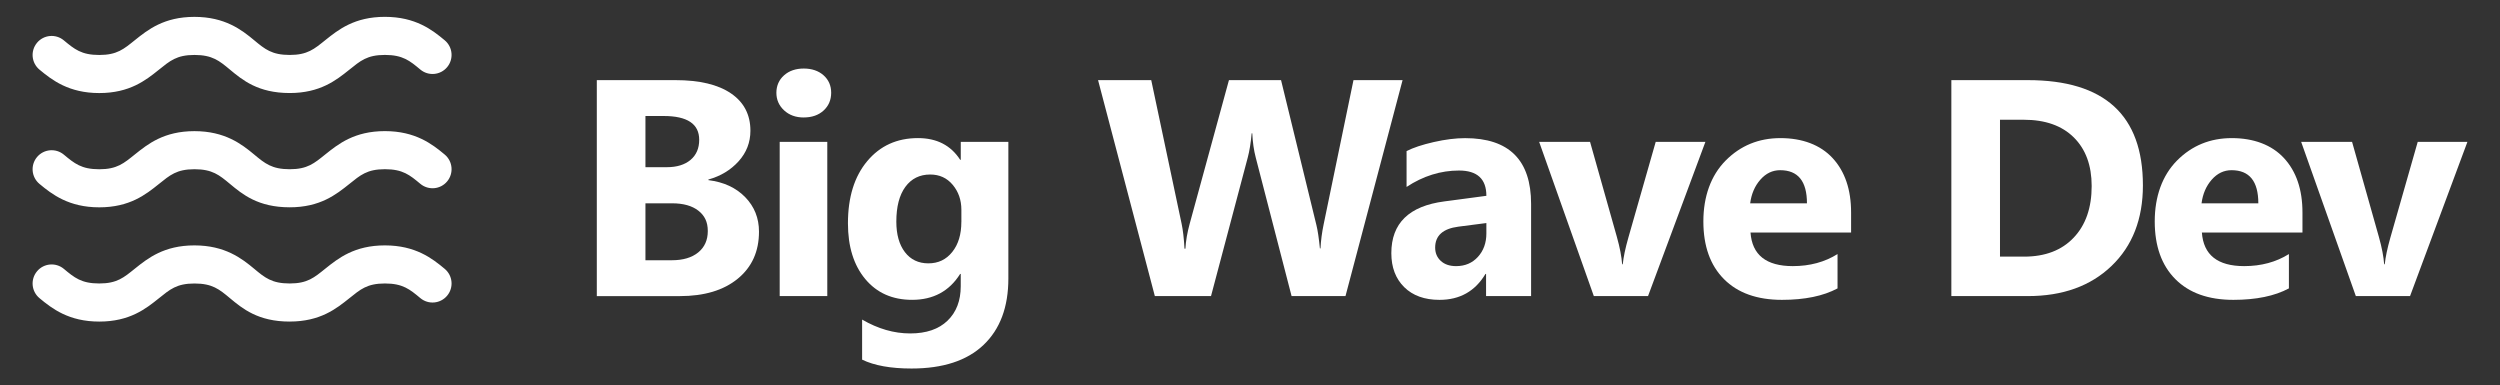
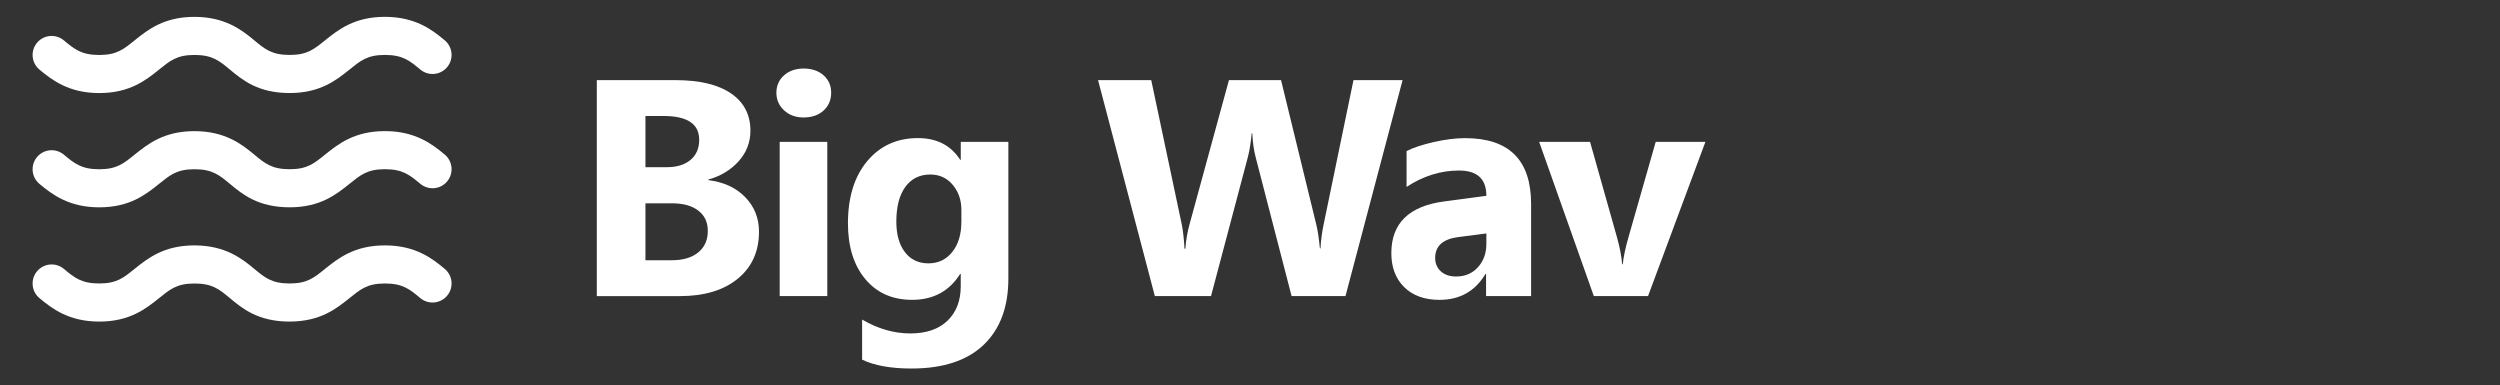
<svg xmlns="http://www.w3.org/2000/svg" id="Layer_1" version="1.1" viewBox="0 0 982.73 151.49">
  <rect x="0" y="0" width="982.73" height="151.49" fill="#333333" stroke="none" />
  <defs>
    <style>
      .st0 {
        fill: #fff;
      }
    </style>
  </defs>
  <g>
    <path class="st0" d="M113.88,36.57c-12.44,0-18.58-5.11-23.51-9.22-4.16-3.46-6.9-5.75-13.92-5.75s-9.64,2.32-14.04,5.85c-5.08,4.07-11.41,9.13-23.39,9.13s-18.58-5.11-23.51-9.22c-3.18-2.65-3.6-7.37-.96-10.54,2.64-3.18,7.37-3.6,10.54-.96,4.16,3.46,6.9,5.75,13.92,5.75s9.64-2.32,14.04-5.85c5.08-4.07,11.41-9.13,23.39-9.13s18.58,5.11,23.51,9.22c4.16,3.46,6.9,5.75,13.92,5.75s9.64-2.32,14.04-5.85c5.09-4.07,11.41-9.13,23.4-9.13s18.59,5.11,23.51,9.22c3.17,2.65,3.6,7.37.95,10.55-2.64,3.17-7.35,3.61-10.54.95-4.15-3.46-6.89-5.75-13.92-5.75s-9.64,2.32-14.04,5.85c-5.09,4.07-11.41,9.13-23.4,9.13h0Z" />
    <path class="st0" d="M113.88,81.49c-12.44,0-18.58-5.11-23.51-9.22-4.16-3.46-6.9-5.75-13.92-5.75s-9.64,2.32-14.04,5.85c-5.08,4.07-11.41,9.13-23.39,9.13s-18.58-5.11-23.51-9.22c-3.18-2.65-3.6-7.37-.96-10.54s7.37-3.6,10.54-.96c4.16,3.46,6.9,5.75,13.92,5.75s9.64-2.32,14.04-5.85c5.08-4.07,11.41-9.13,23.39-9.13s18.58,5.11,23.51,9.22c4.16,3.46,6.9,5.75,13.92,5.75s9.64-2.32,14.04-5.85c5.09-4.07,11.41-9.13,23.4-9.13s18.59,5.11,23.51,9.22c3.17,2.65,3.6,7.37.95,10.55-2.64,3.17-7.35,3.6-10.54.95-4.15-3.46-6.89-5.75-13.92-5.75s-9.64,2.32-14.04,5.85c-5.09,4.07-11.41,9.13-23.4,9.13h0Z" />
    <path class="st0" d="M113.88,126.41c-12.44,0-18.58-5.11-23.51-9.22-4.16-3.47-6.9-5.75-13.92-5.75s-9.64,2.32-14.04,5.85c-5.08,4.07-11.41,9.12-23.39,9.12s-18.58-5.11-23.51-9.22c-3.18-2.65-3.6-7.37-.96-10.54,2.64-3.19,7.37-3.6,10.54-.97,4.16,3.47,6.9,5.75,13.92,5.75s9.64-2.32,14.04-5.85c5.08-4.07,11.41-9.12,23.39-9.12s18.58,5.11,23.51,9.22c4.16,3.47,6.9,5.75,13.92,5.75s9.64-2.32,14.04-5.85c5.09-4.07,11.41-9.12,23.4-9.12s18.59,5.11,23.51,9.23c3.17,2.65,3.6,7.36.95,10.54-2.64,3.17-7.35,3.61-10.54.95-4.15-3.46-6.89-5.75-13.92-5.75s-9.64,2.32-14.04,5.85c-5.09,4.07-11.41,9.12-23.4,9.12h0Z" />
  </g>
  <g>
    <g>
      <path class="st0" d="M234.6,116.39V31.5h30.9c9.47,0,16.75,1.74,21.84,5.21,5.09,3.47,7.64,8.37,7.64,14.68,0,4.58-1.55,8.58-4.65,12.02-3.1,3.43-7.05,5.82-11.87,7.16v.24c6.04.75,10.86,2.98,14.47,6.69,3.61,3.71,5.42,8.23,5.42,13.56,0,7.78-2.78,13.94-8.35,18.5-5.56,4.56-13.16,6.84-22.79,6.84h-32.62,0ZM253.72,45.59v20.13h8.41c3.95,0,7.05-.96,9.32-2.87,2.27-1.91,3.4-4.55,3.4-7.9,0-6.24-4.66-9.35-13.97-9.35h-7.16ZM253.72,79.92v22.38h10.36c4.42,0,7.88-1.03,10.39-3.08s3.76-4.85,3.76-8.41-1.23-6.06-3.7-7.99-5.91-2.9-10.33-2.9h-10.48Z" />
      <path class="st0" d="M315.96,46.18c-3.16,0-5.74-.94-7.75-2.81-2.01-1.87-3.02-4.17-3.02-6.9s1.01-5.09,3.02-6.87c2.01-1.78,4.6-2.66,7.75-2.66s5.79.89,7.78,2.66c1.99,1.78,2.99,4.07,2.99,6.87s-1,5.17-2.99,6.98c-1.99,1.82-4.59,2.72-7.78,2.72h0ZM325.2,116.39h-18.71v-60.62h18.71v60.62Z" />
      <path class="st0" d="M396.38,109.46c0,11.25-3.26,19.96-9.77,26.14-6.51,6.18-15.95,9.26-28.3,9.26-8.17,0-14.64-1.17-19.42-3.49v-15.75c6.24,3.63,12.53,5.45,18.88,5.45s11.21-1.67,14.68-5c3.47-3.34,5.21-7.86,5.21-13.59v-4.8h-.24c-4.26,6.79-10.56,10.18-18.88,10.18-7.73,0-13.87-2.72-18.41-8.17s-6.81-12.75-6.81-21.9c0-10.26,2.52-18.41,7.58-24.45,5.05-6.04,11.7-9.06,19.95-9.06,7.38,0,12.91,2.84,16.58,8.52h.24v-7.04h18.71v53.69h0ZM377.91,87.26v-4.8c0-3.83-1.14-7.09-3.4-9.8s-5.22-4.06-8.85-4.06c-4.14,0-7.4,1.62-9.77,4.85-2.37,3.24-3.55,7.79-3.55,13.67,0,5.05,1.13,9.05,3.37,11.99,2.25,2.94,5.33,4.41,9.23,4.41s7-1.49,9.38-4.47c2.39-2.98,3.58-6.92,3.58-11.81v.02Z" />
      <path class="st0" d="M551.34,31.5l-22.44,84.89h-21.19l-14.09-54.46c-.75-2.84-1.2-6.02-1.36-9.53h-.24c-.35,3.87-.87,7.04-1.54,9.53l-14.44,54.46h-22.08l-22.32-84.89h20.9l11.96,56.53c.51,2.41.89,5.64,1.12,9.71h.36c.16-3.04.73-6.35,1.72-9.94l15.39-56.3h20.48l13.91,57.01c.51,2.09.97,5.13,1.36,9.12h.24c.16-3.12.57-6.28,1.24-9.47l11.72-56.65h19.3Z" />
-       <path class="st0" d="M601.86,116.39h-17.7v-8.7h-.24c-4.06,6.79-10.08,10.18-18.06,10.18-5.88,0-10.51-1.67-13.88-5s-5.06-7.78-5.06-13.35c0-11.76,6.96-18.55,20.9-20.36l16.46-2.19c0-6.63-3.59-9.94-10.77-9.94s-14.09,2.15-20.6,6.45v-14.09c2.6-1.34,6.16-2.52,10.68-3.55s8.63-1.54,12.34-1.54c17.29,0,25.93,8.62,25.93,25.87v36.23h0ZM584.28,91.76v-4.08l-11.01,1.42c-6.08.79-9.12,3.53-9.12,8.23,0,2.13.74,3.88,2.22,5.24s3.48,2.04,6.01,2.04c3.51,0,6.37-1.21,8.58-3.64s3.32-5.5,3.32-9.21Z" />
+       <path class="st0" d="M601.86,116.39h-17.7v-8.7h-.24c-4.06,6.79-10.08,10.18-18.06,10.18-5.88,0-10.51-1.67-13.88-5s-5.06-7.78-5.06-13.35c0-11.76,6.96-18.55,20.9-20.36l16.46-2.19c0-6.63-3.59-9.94-10.77-9.94s-14.09,2.15-20.6,6.45v-14.09c2.6-1.34,6.16-2.52,10.68-3.55s8.63-1.54,12.34-1.54c17.29,0,25.93,8.62,25.93,25.87v36.23h0ZM584.28,91.76l-11.01,1.42c-6.08.79-9.12,3.53-9.12,8.23,0,2.13.74,3.88,2.22,5.24s3.48,2.04,6.01,2.04c3.51,0,6.37-1.21,8.58-3.64s3.32-5.5,3.32-9.21Z" />
      <path class="st0" d="M670.38,55.77l-22.55,60.62h-21.31l-21.49-60.62h20.01l10.54,37.35c1.18,4.22,1.87,7.81,2.07,10.77h.24c.28-2.8,1.01-6.27,2.19-10.42l10.77-37.71h19.54-.01Z" />
-       <path class="st0" d="M727.65,91.41h-39.54c.63,8.8,6.18,13.2,16.63,13.2,6.67,0,12.53-1.58,17.58-4.74v13.5c-5.6,3-12.88,4.5-21.84,4.5-9.79,0-17.39-2.71-22.79-8.14-5.41-5.43-8.11-12.99-8.11-22.7s2.92-18.03,8.76-23.92c5.84-5.88,13.02-8.82,21.55-8.82s15.68,2.63,20.51,7.87c4.83,5.25,7.25,12.37,7.25,21.37v7.87h0ZM710.3,79.92c0-8.68-3.51-13.02-10.54-13.02-3,0-5.59,1.24-7.78,3.73s-3.52,5.58-4,9.29h22.32Z" />
    </g>
-     <path class="st0" d="M767.06,116.39V31.5h30.07c30.15,0,45.23,13.79,45.23,41.38,0,13.22-4.11,23.78-12.34,31.67-8.23,7.89-19.19,11.84-32.88,11.84h-30.08ZM786.18,47.07v53.81h9.47c8.29,0,14.79-2.49,19.5-7.46,4.72-4.97,7.07-11.74,7.07-20.3,0-8.09-2.34-14.45-7.01-19.09-4.68-4.64-11.24-6.96-19.68-6.96h-9.35ZM905.08,91.41h-39.54c.63,8.8,6.18,13.2,16.63,13.2,6.67,0,12.53-1.58,17.58-4.74v13.5c-5.6,3-12.88,4.5-21.84,4.5-9.79,0-17.39-2.71-22.79-8.14-5.41-5.43-8.11-12.99-8.11-22.7s2.92-18.03,8.76-23.92c5.84-5.88,13.02-8.82,21.55-8.82s15.68,2.63,20.51,7.87c4.83,5.25,7.25,12.37,7.25,21.37v7.87h0ZM887.73,79.92c0-8.68-3.51-13.02-10.54-13.02-3,0-5.59,1.24-7.78,3.73s-3.52,5.58-4,9.29h22.32ZM969.92,55.77l-22.55,60.62h-21.31l-21.49-60.62h20.01l10.54,37.35c1.18,4.22,1.87,7.81,2.07,10.77h.24c.28-2.8,1.01-6.27,2.19-10.42l10.77-37.71h19.54-.01Z" />
  </g>
</svg>